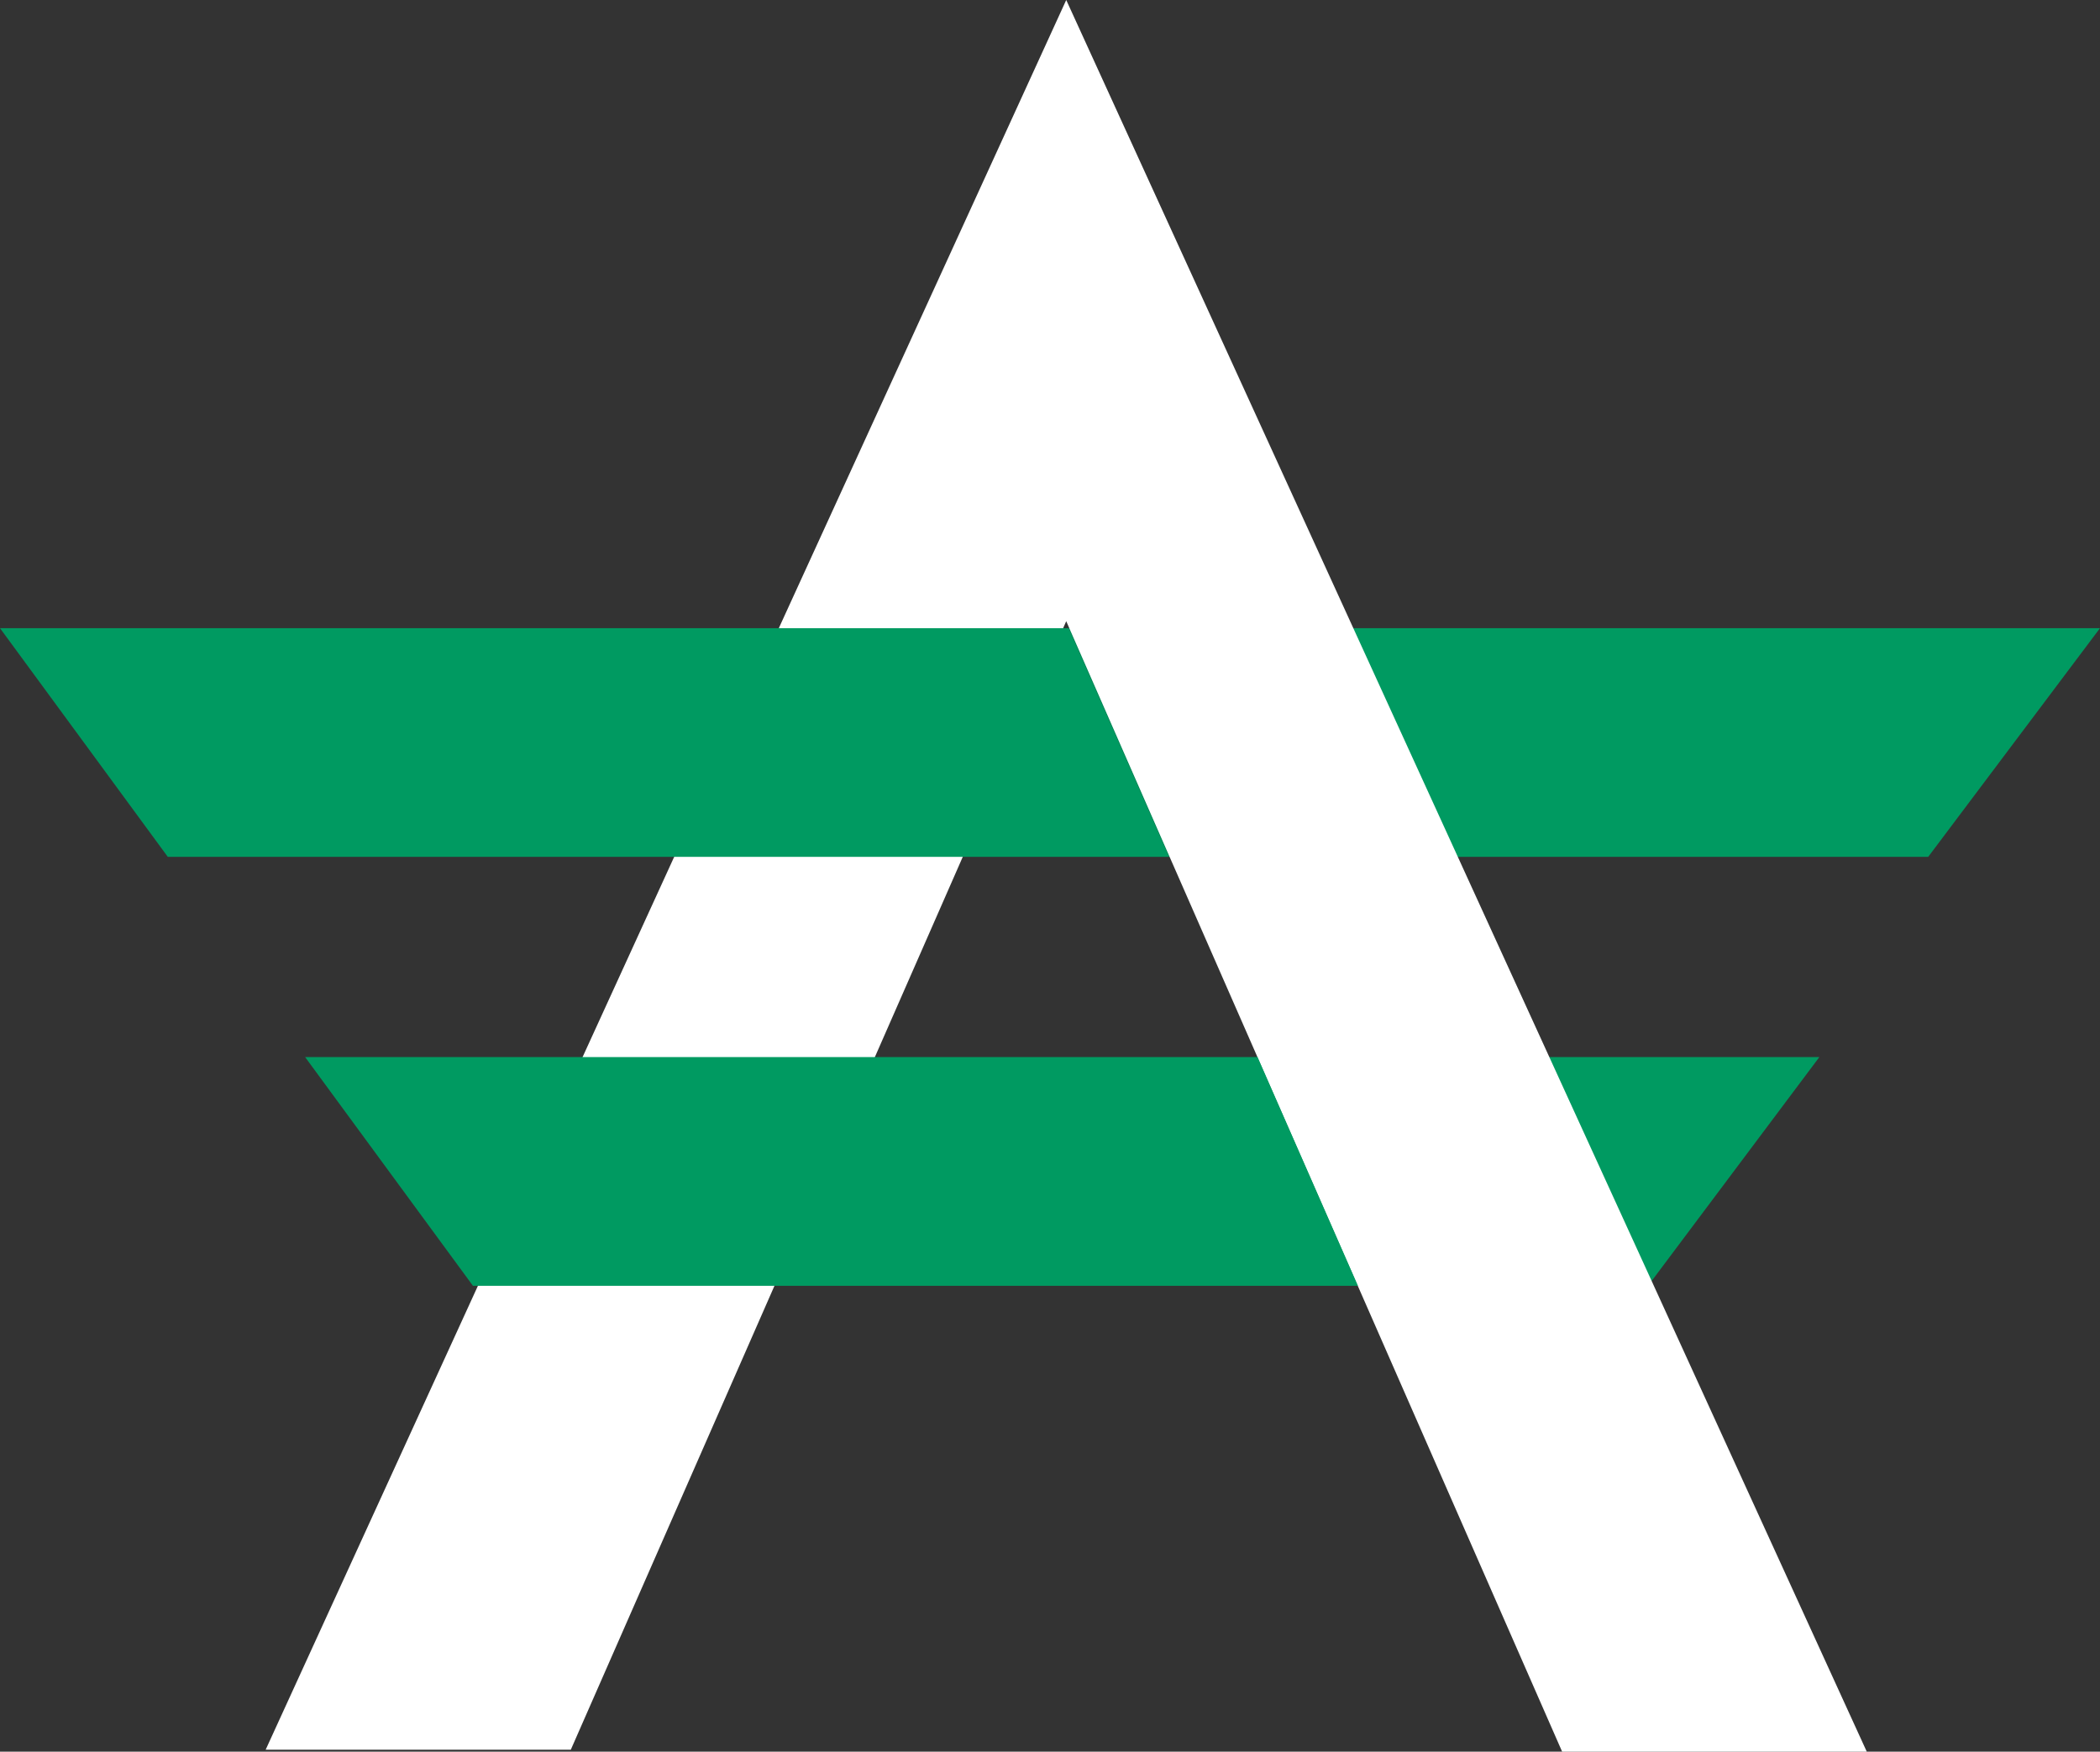
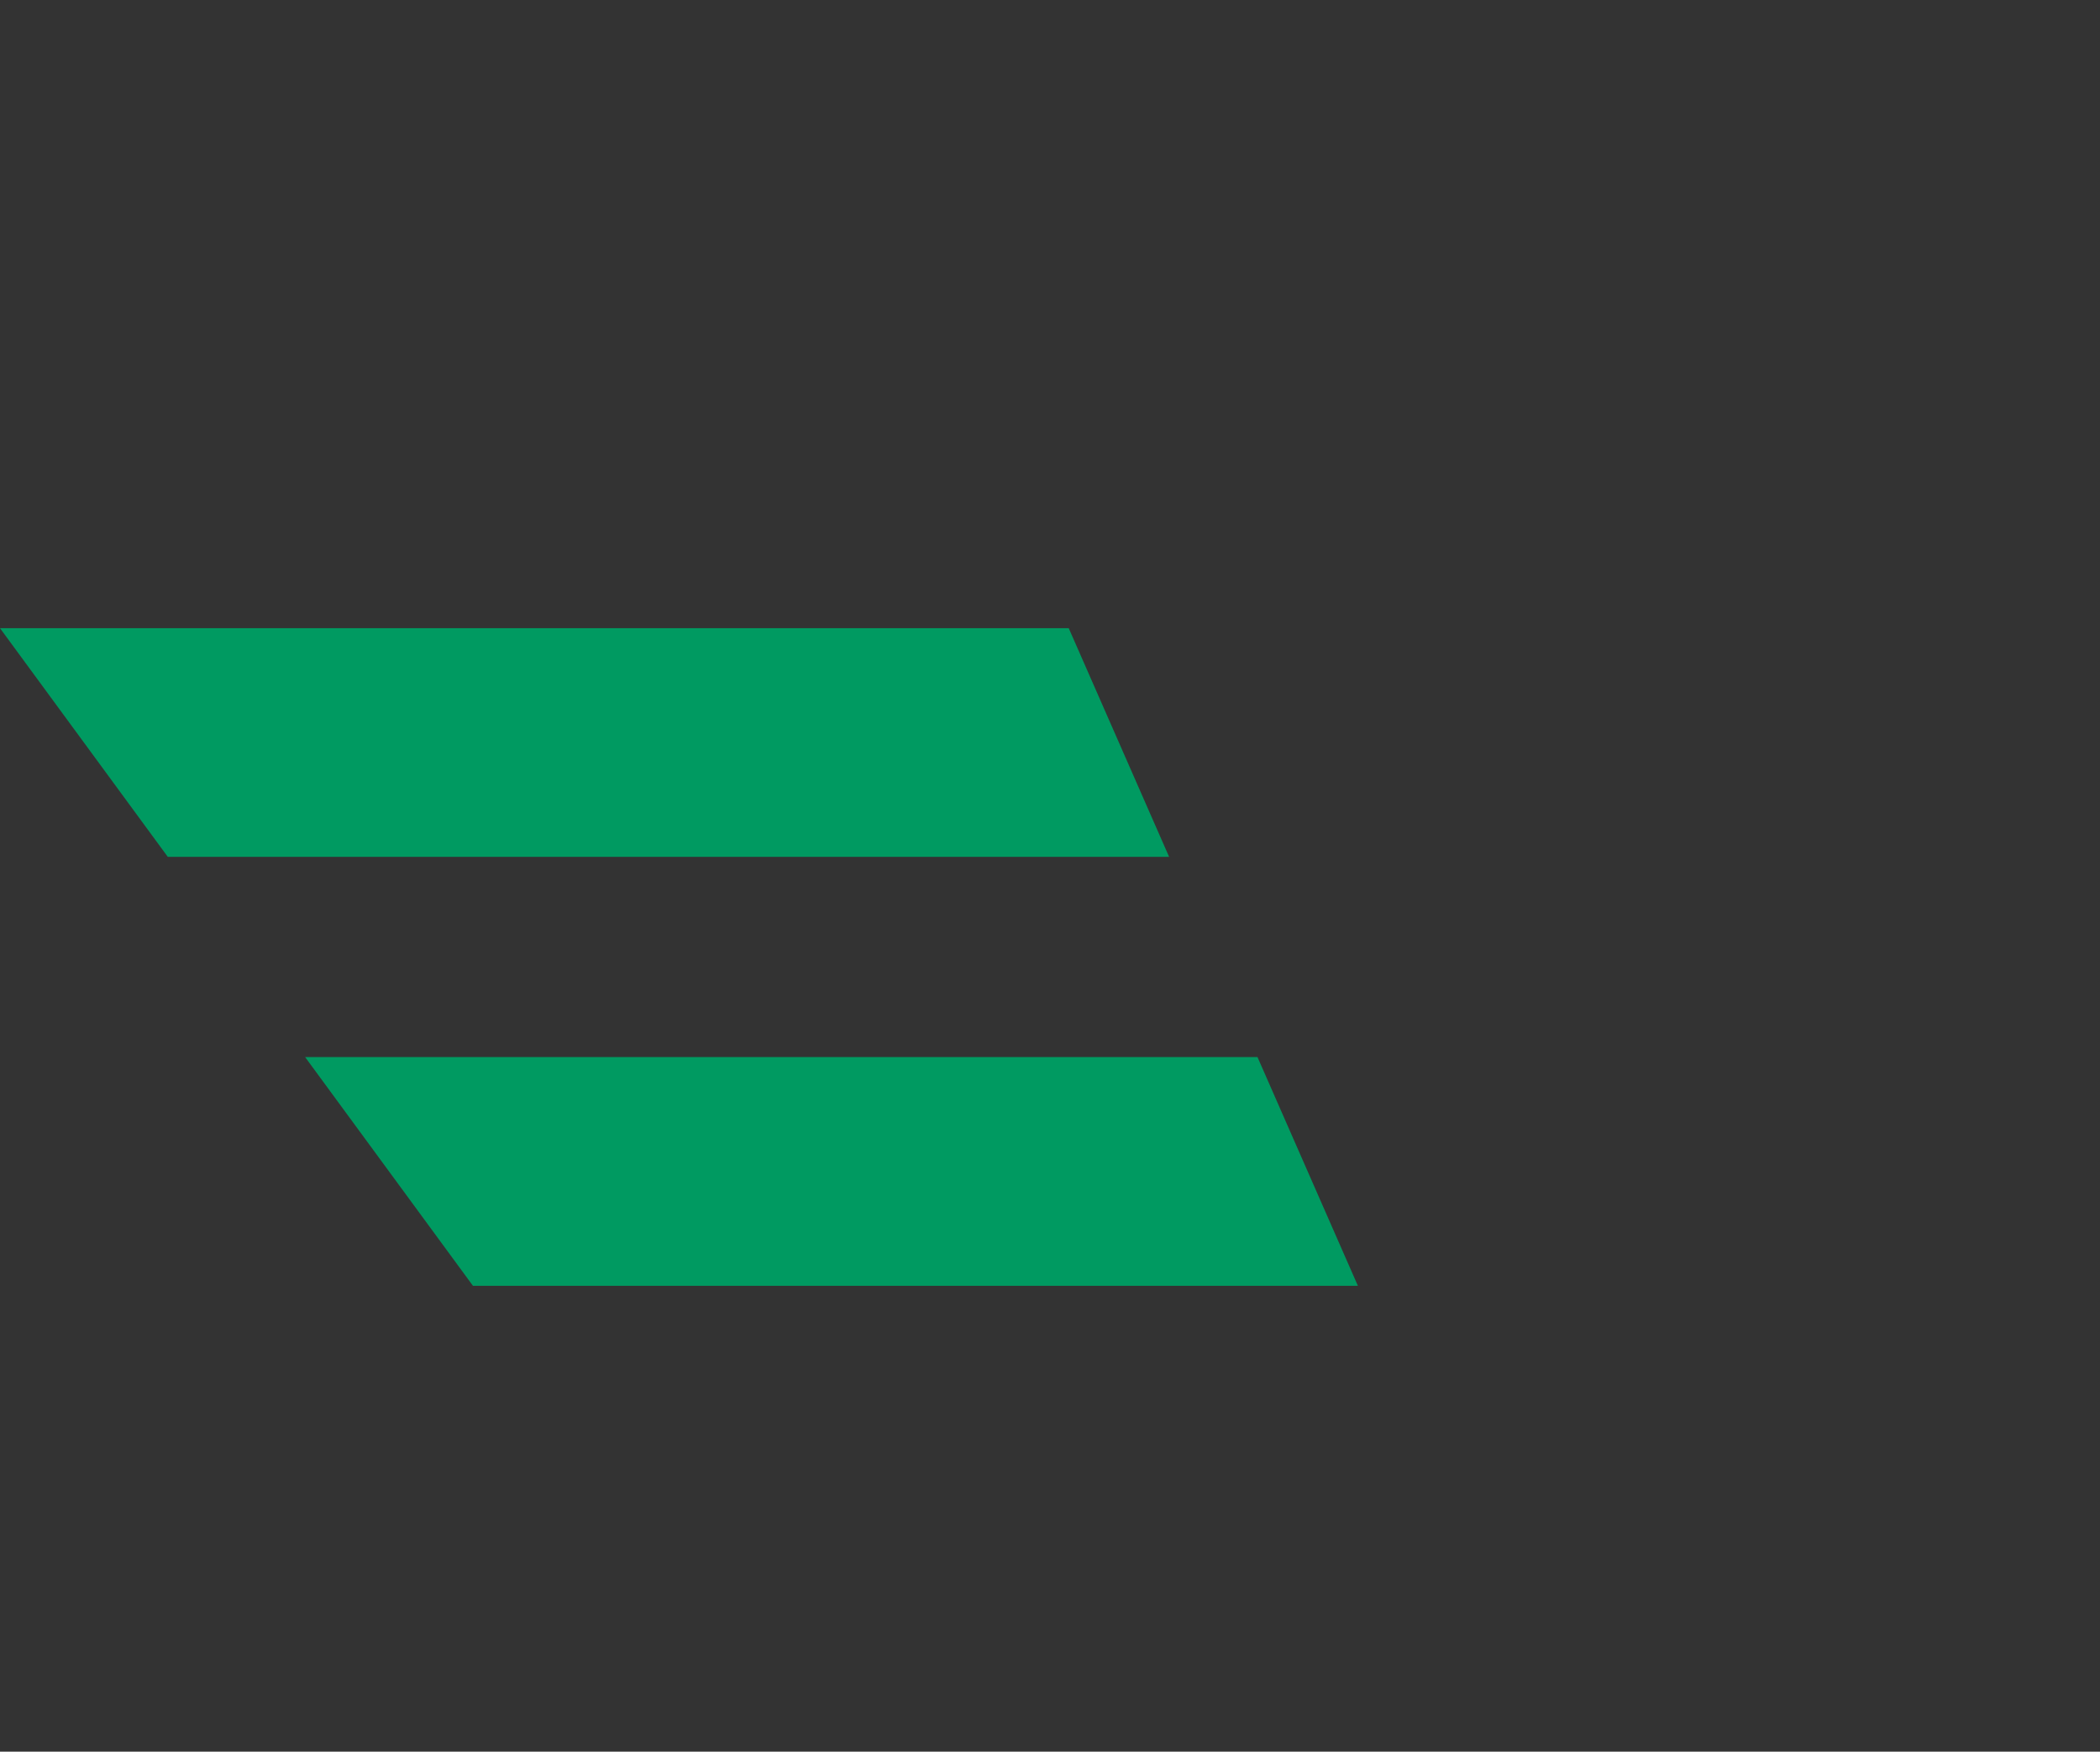
<svg xmlns="http://www.w3.org/2000/svg" version="1.1" id="Layer_1" x="0px" y="0px" viewBox="0 0 420.5 350.8" style="enable-background:new 0 0 420.5 350.8;" xml:space="preserve">
  <rect x="0" y="0" width="420.5" height="350.8" fill="#333333" stroke="none" />
  <style type="text/css"> .st0{fill:#009A61;} .st1{fill:#FFFFFF;} </style>
-   <path class="st0" d="M364.3,211.7H251.7l20.1,45.8H330L364.3,211.7z M420.5,125.8H214l20.1,45.8h152L420.5,125.8z" />
-   <path class="st1" d="M213.5,0L53.2,350.4h61.1l99.2-226l99.3,226.4h61L213.5,0z" />
  <path class="st0" d="M0,125.8l33.6,45.8h200.5L214,125.8H0z M61.1,211.7l33.6,45.8h177.2l-20.1-45.8H61.1z" />
</svg>